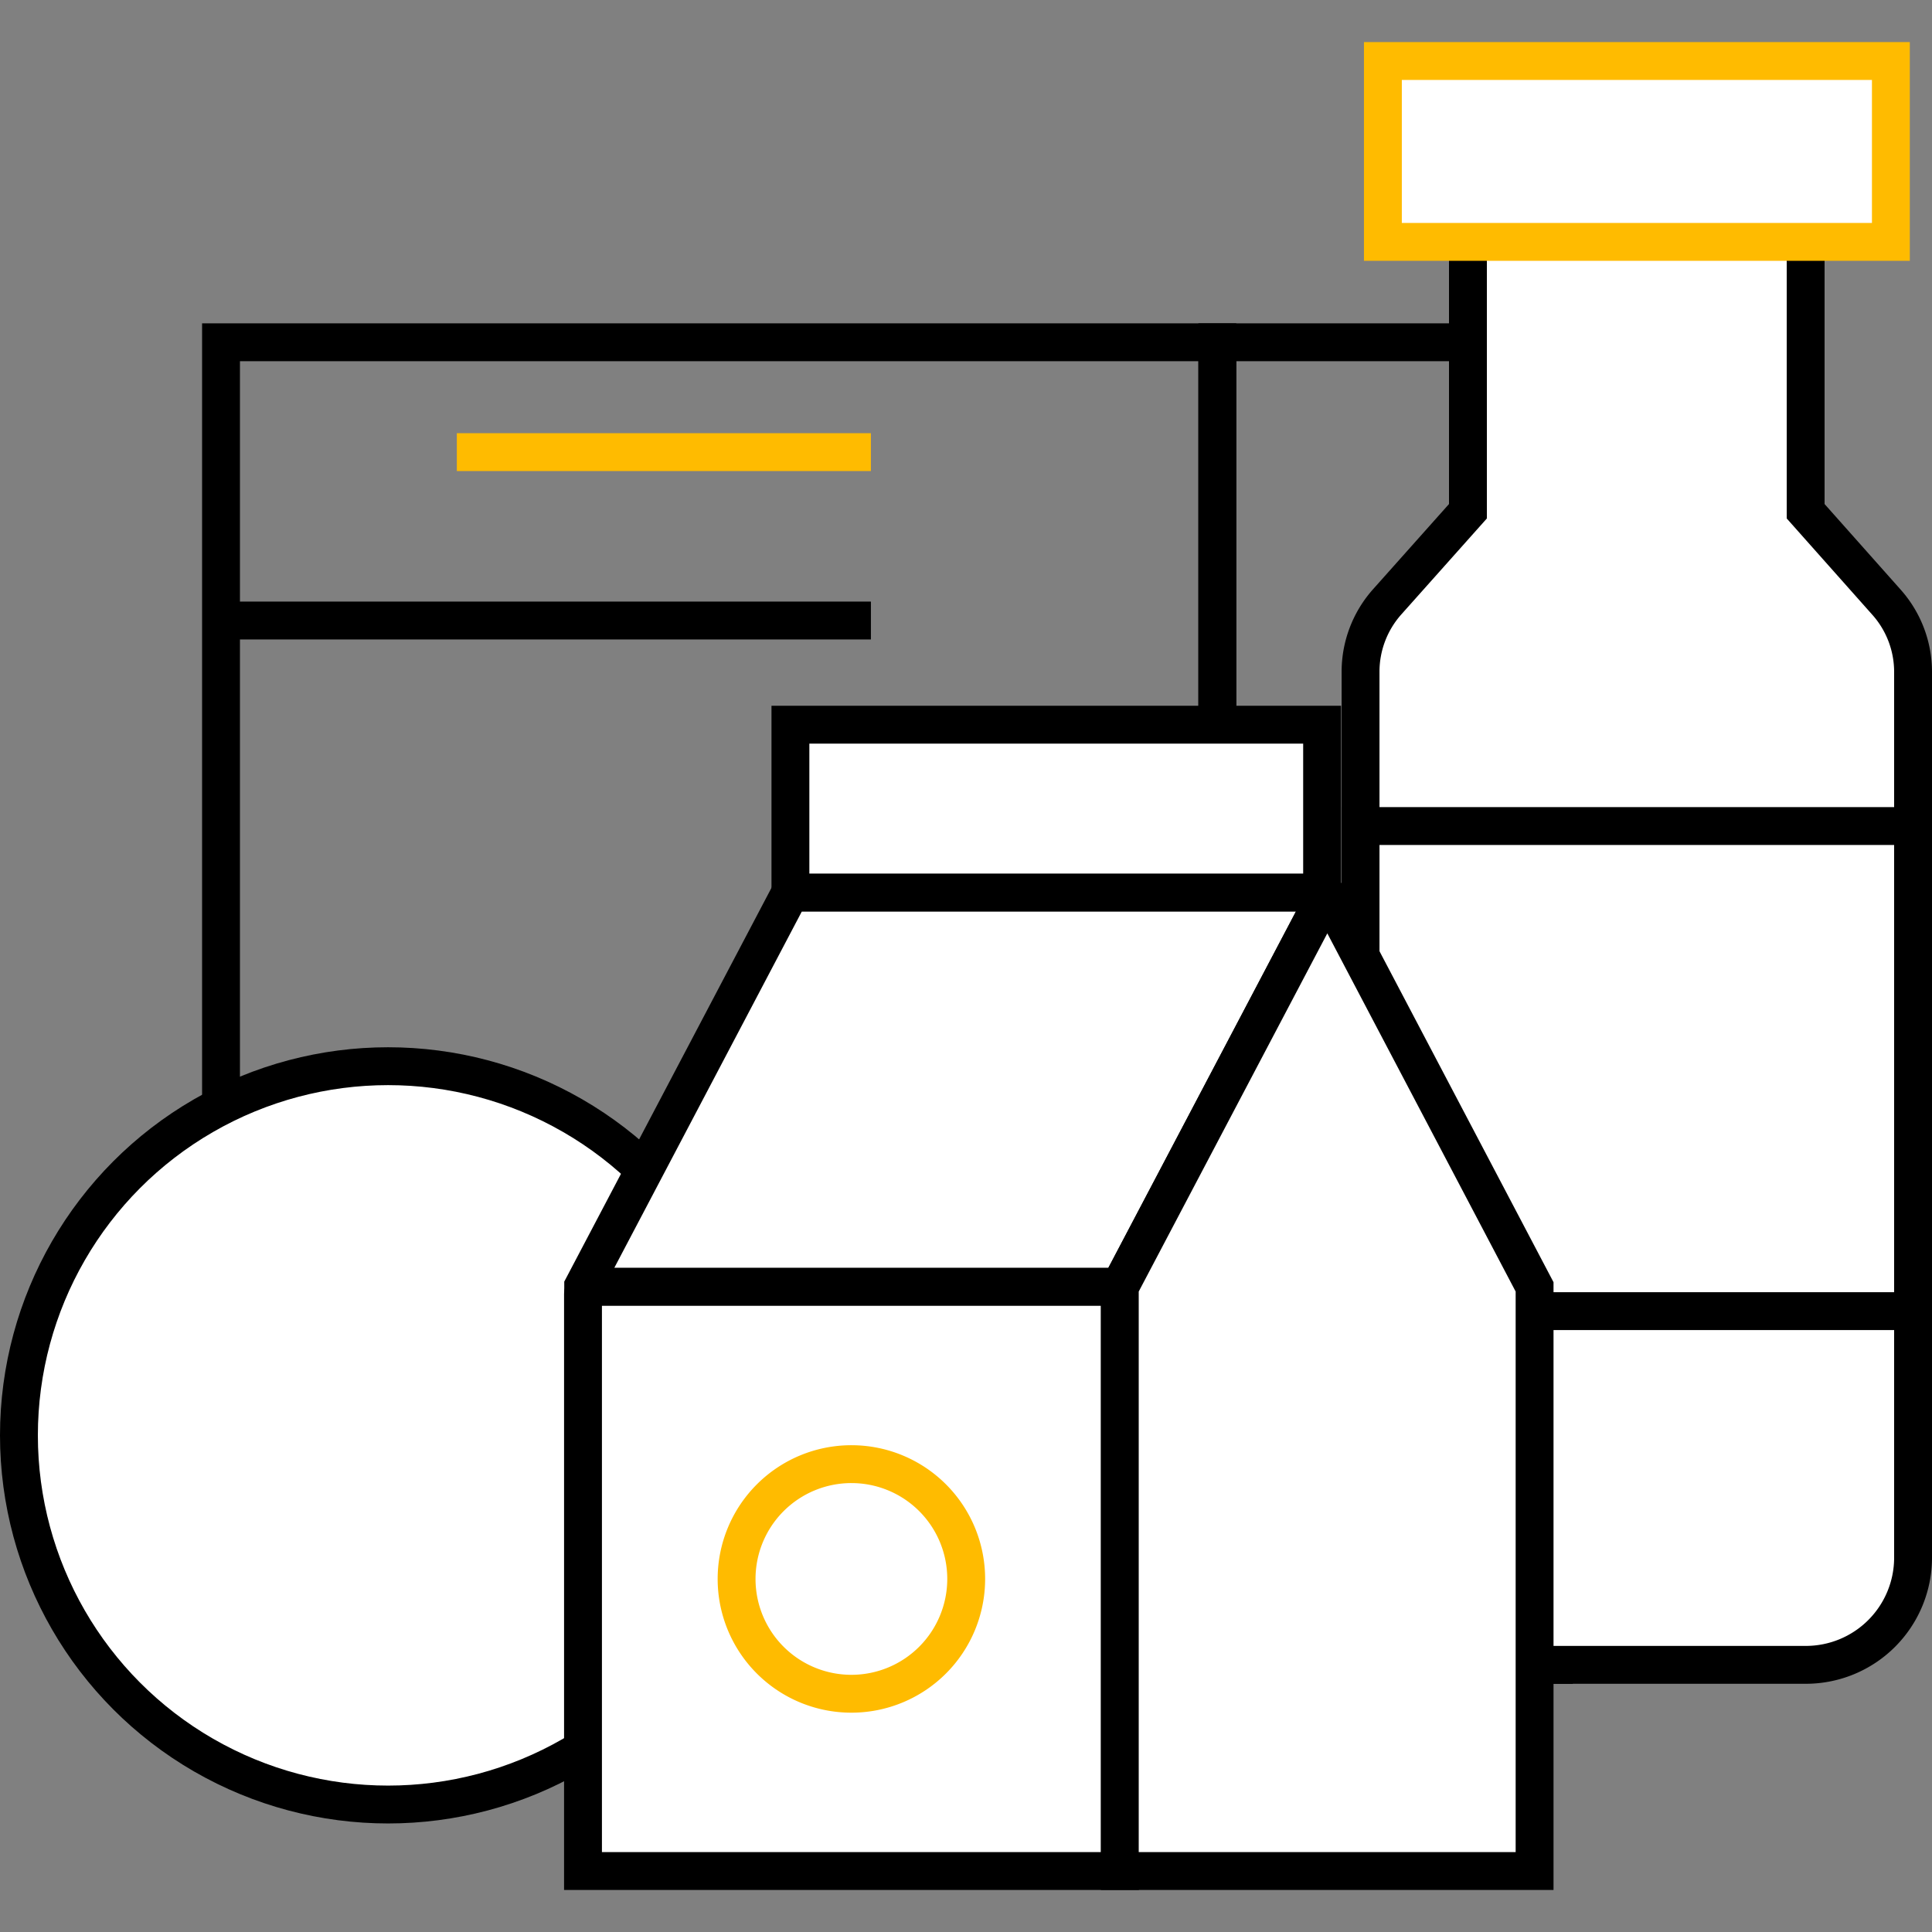
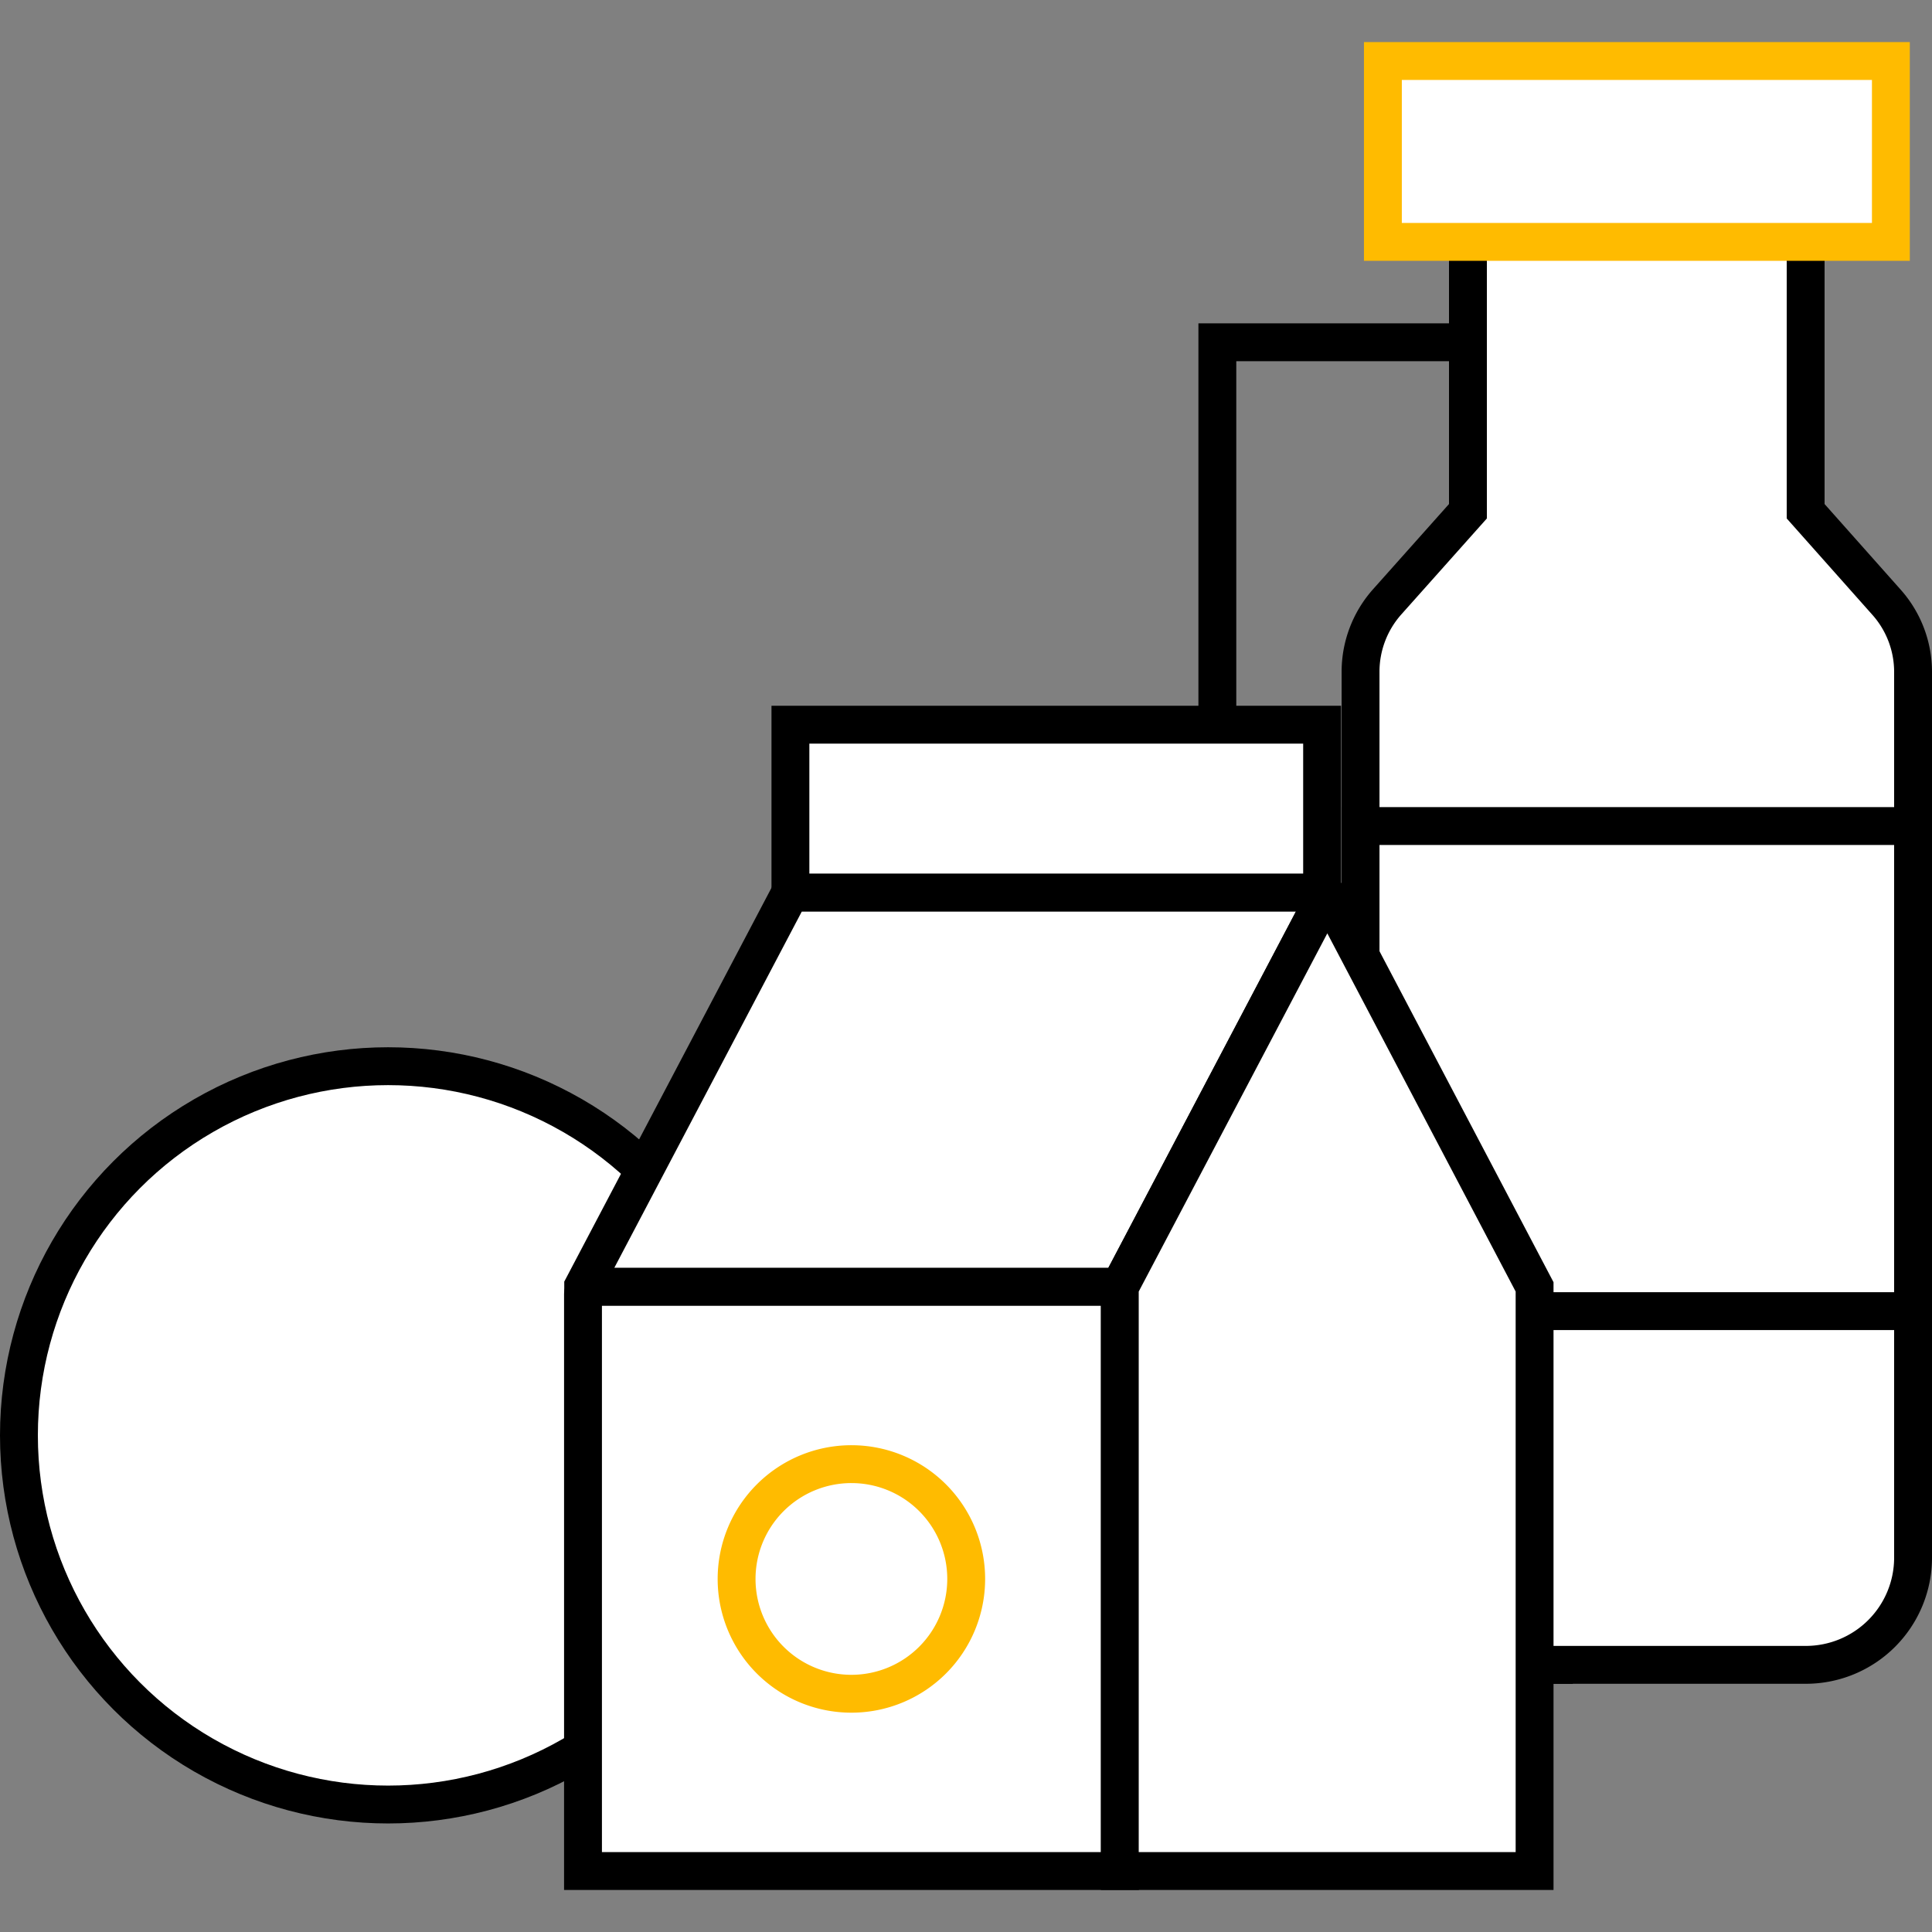
<svg xmlns="http://www.w3.org/2000/svg" width="50" height="50" viewBox="0 0 50 50">
  <rect x="0" y="0" width="50" height="50" fill="#808080" stroke="none" />
  <defs>
    <style>.a,.d,.e{fill:#fff;}.b{clip-path:url(#a);}.c,.f{fill:none;}.c,.d{stroke:#000;}.c,.d,.e,.f{stroke-miterlimit:10;stroke-width:0.98px;}.e,.f{stroke:#fb0;}</style>
    <clipPath id="a">
      <rect class="a" width="50" height="50" transform="translate(378 559)" />
    </clipPath>
  </defs>
  <g class="b" transform="translate(-378 -559)">
    <g transform="translate(376.039 556.711)">
-       <rect class="c" width="25.784" height="34.23" transform="translate(7.681 11.147)" />
      <rect class="c" width="8.711" height="34.23" transform="translate(33.466 11.147)" />
      <circle class="d" cx="9.554" cy="9.554" r="9.554" transform="translate(2.451 29.882)" />
      <path class="d" d="M48.691,15.52V6.907h-8.74V15.52l-2.093,2.348a2.721,2.721,0,0,0-.686,1.8V42.6a2.775,2.775,0,0,0,2.775,2.775H48.7A2.775,2.775,0,0,0,51.471,42.6V19.676a2.712,2.712,0,0,0-.686-1.8Z" />
      <rect class="e" width="13.147" height="4.681" transform="translate(37.75 3.868)" />
      <rect class="d" width="14.299" height="12.554" transform="translate(37.172 23.667)" />
-       <line class="c" x2="16.819" transform="translate(7.681 18.348)" />
-       <line class="f" x2="10.716" transform="translate(13.784 13.99)" />
      <path class="d" d="M30.941,50.711H17.049V35.794a.207.207,0,0,1,.206-.206H30.946V50.711Z" />
      <path class="d" d="M35.971,25.387H22.417L17.054,35.578s0,.01,0,.01H30.941l5.211-9.9A.206.206,0,0,0,35.971,25.387Z" />
      <path class="d" d="M30.941,35.593V50.711H41.676V35.593L36.4,25.559a.1.1,0,0,0-.176,0Z" />
      <path class="e" d="M26.966,43.152A2.971,2.971,0,1,1,24,40.181,2.969,2.969,0,0,1,26.966,43.152Z" />
      <rect class="d" width="13.76" height="4.343" transform="translate(22.417 21.044)" />
    </g>
  </g>
</svg>